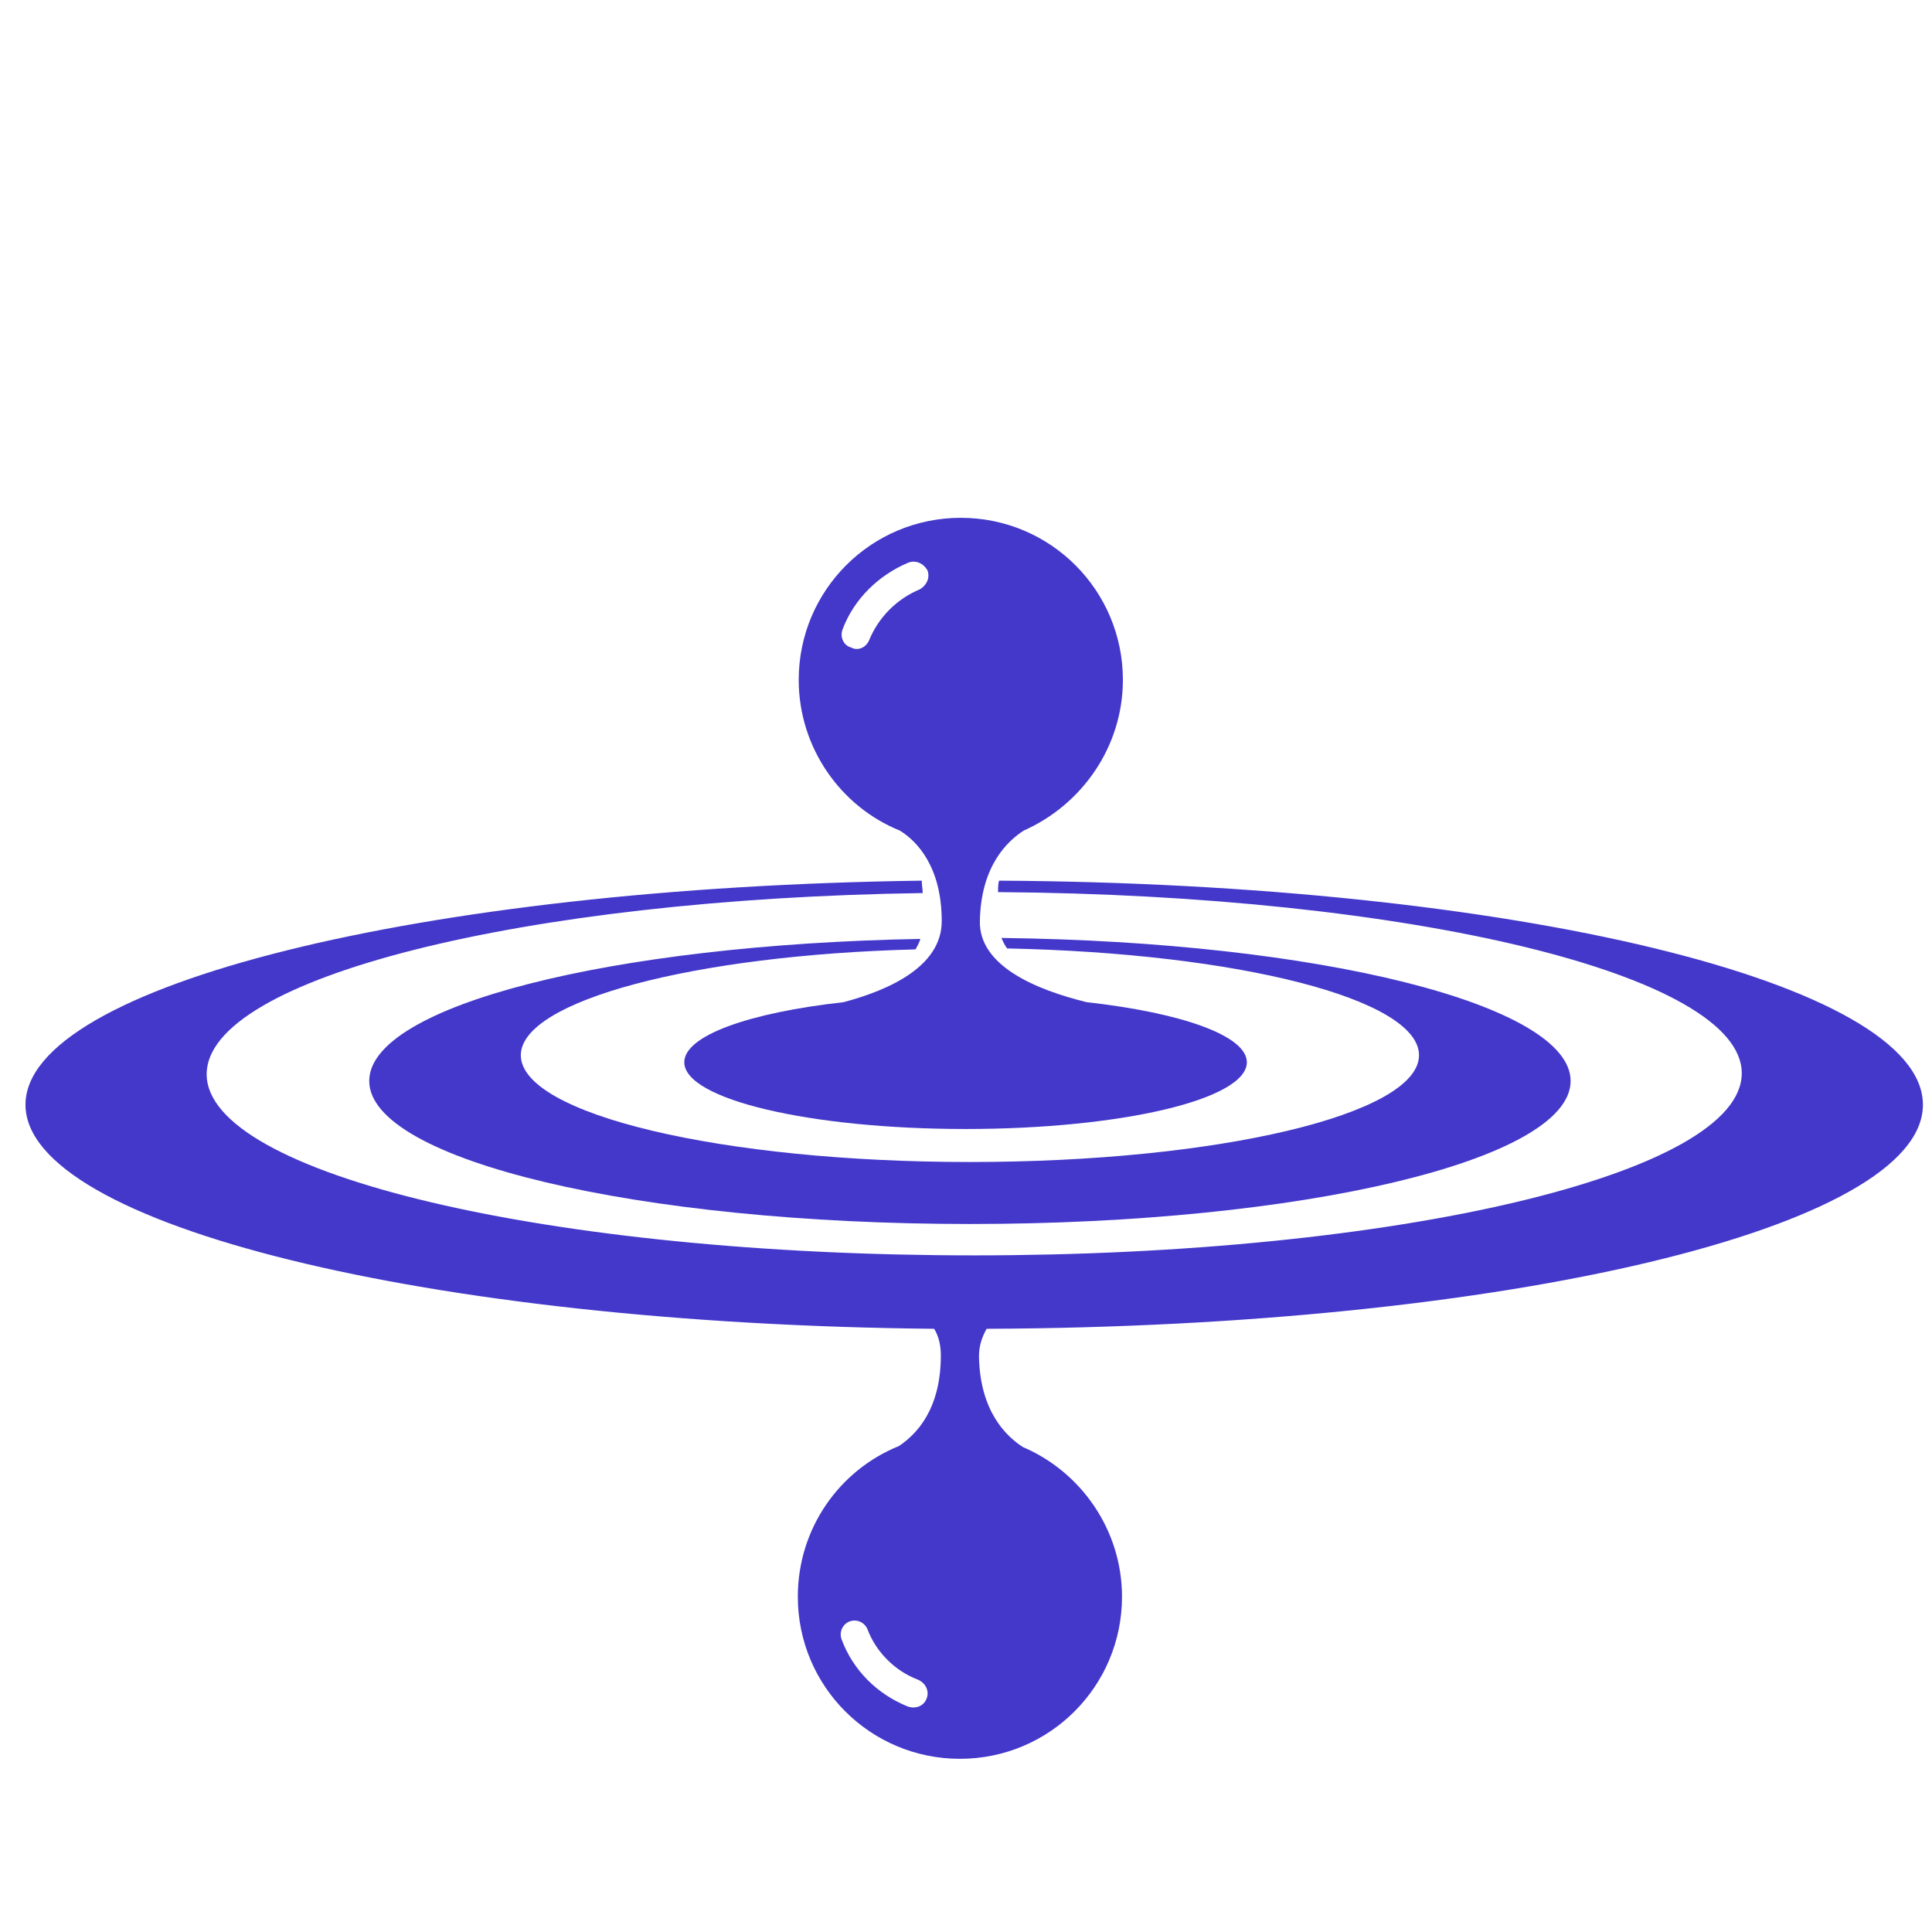
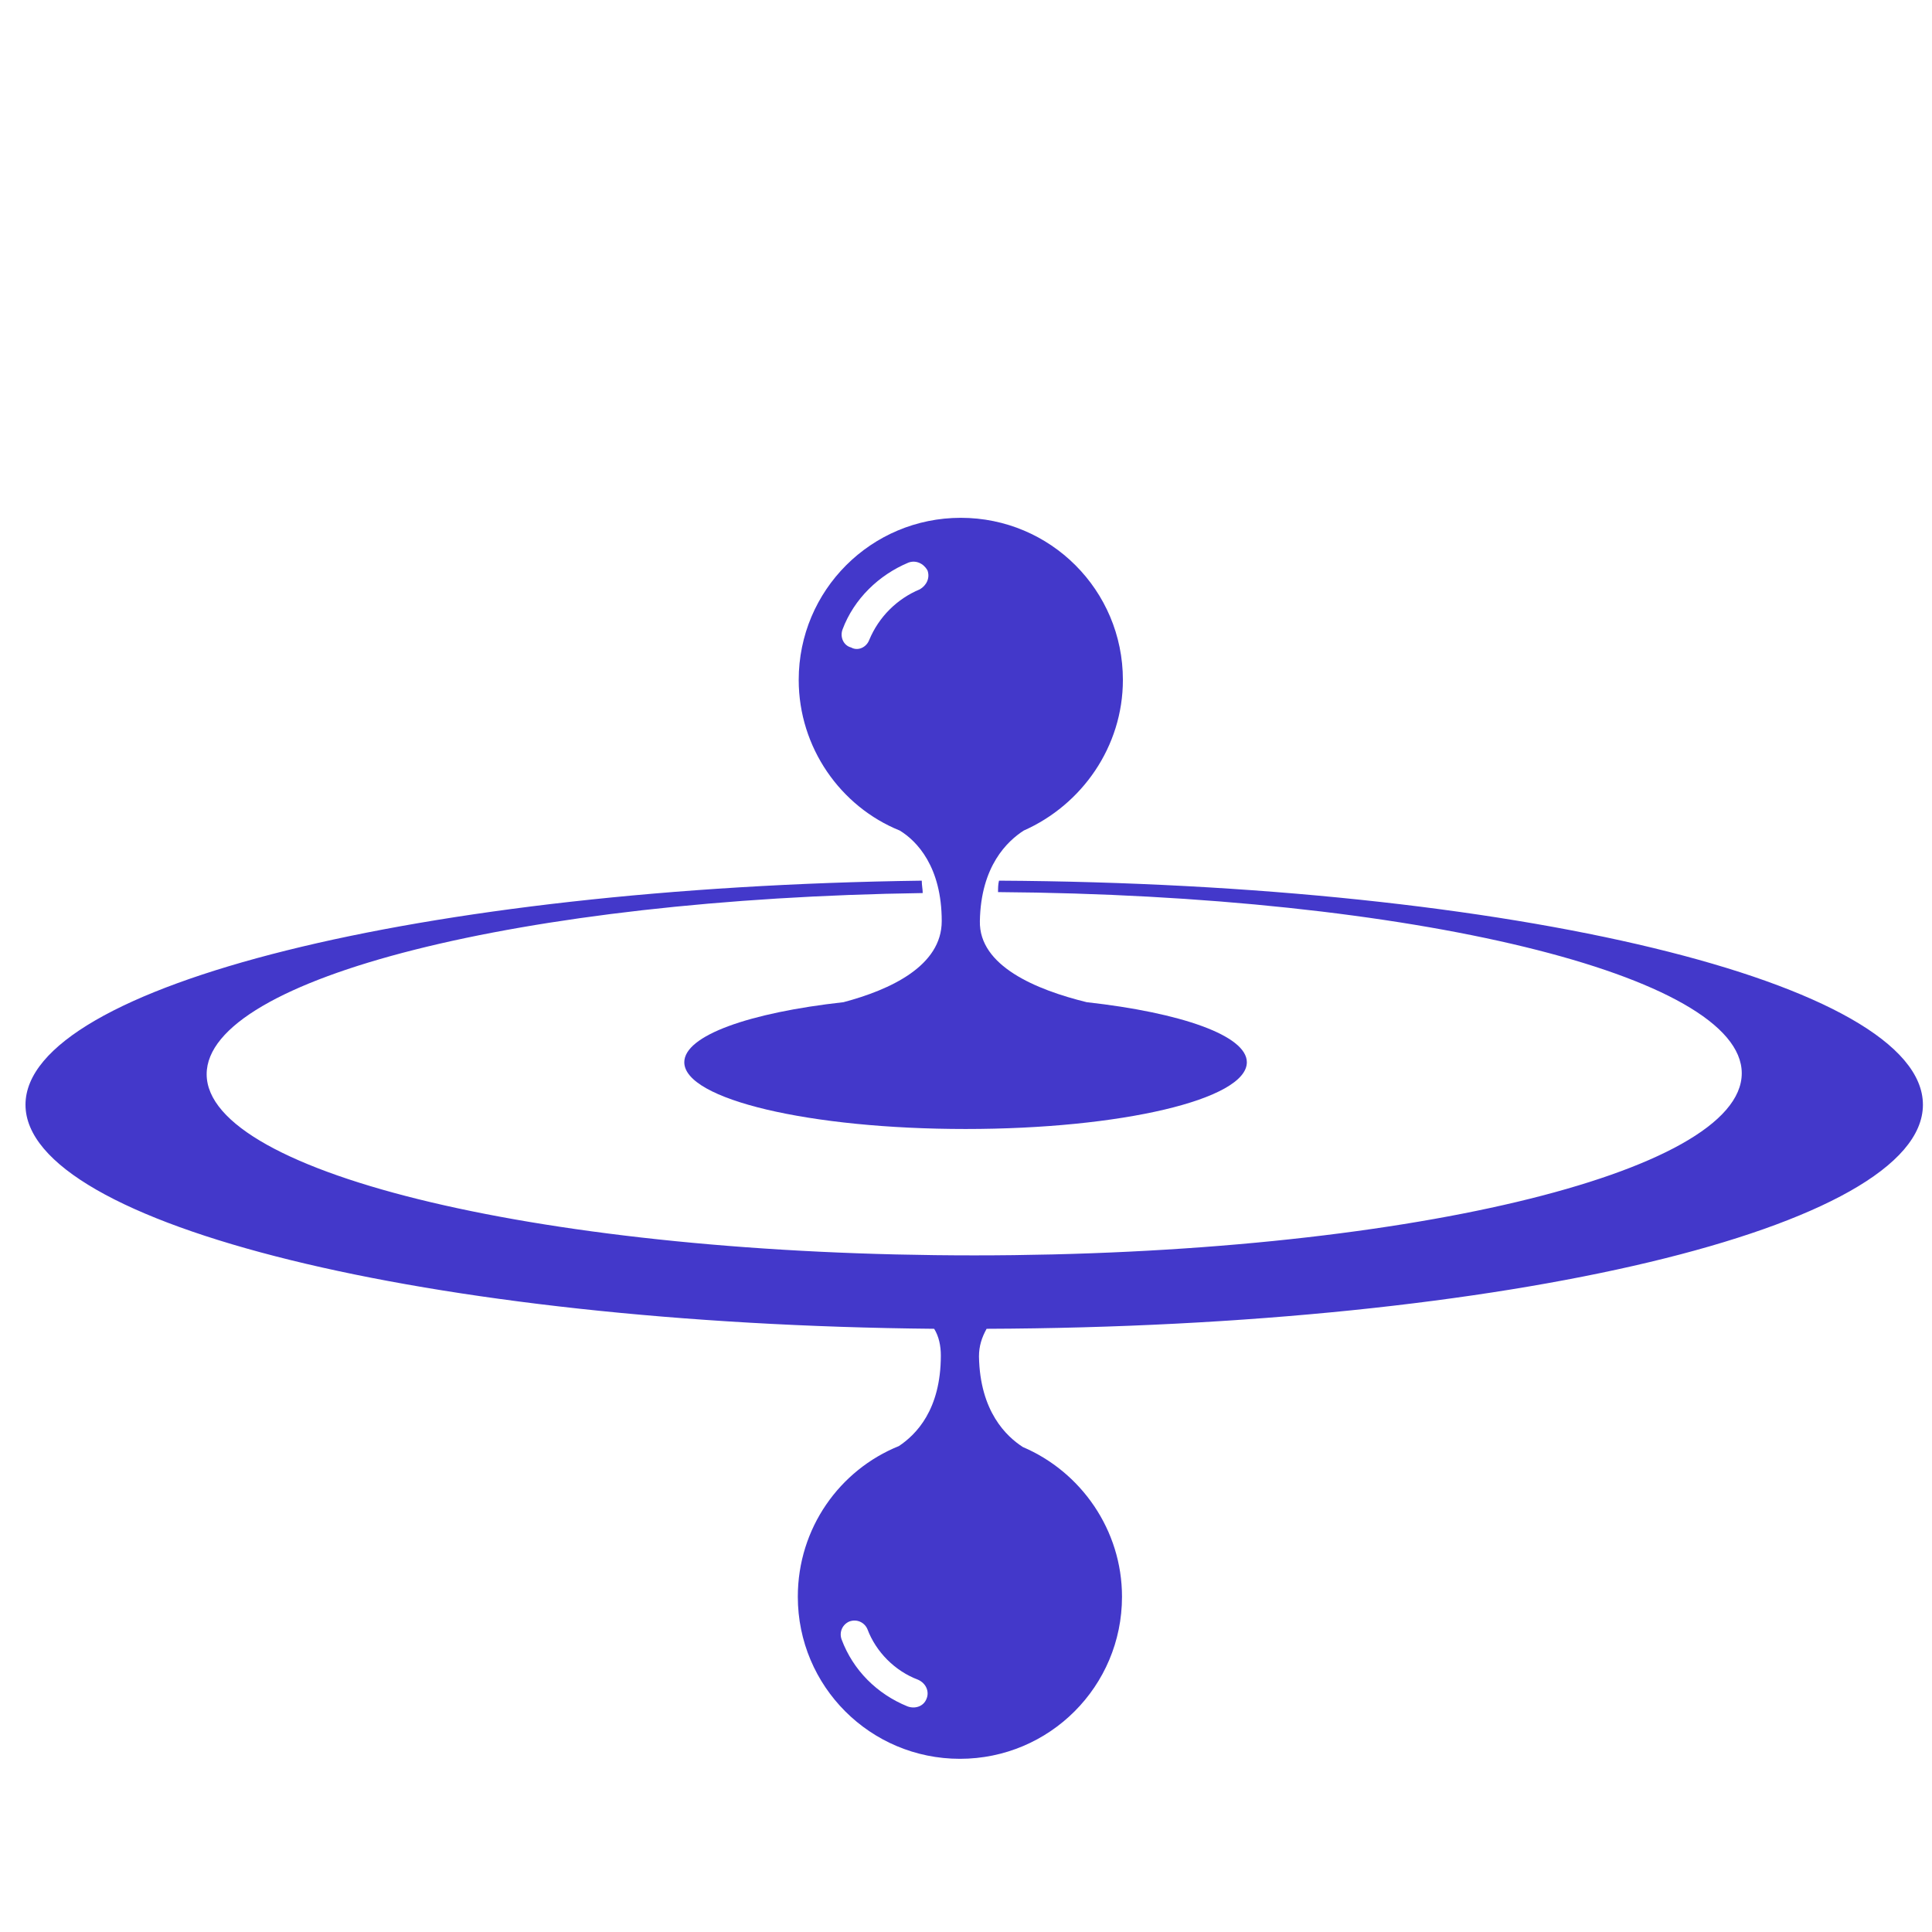
<svg xmlns="http://www.w3.org/2000/svg" version="1.1" viewBox="0 0 1080 1080" xml:space="preserve">
  <g transform="translate(540 540)">
    <rect x="-540" y="-540" width="1080" height="1080" rx="0" ry="0" vector-effect="non-scaling-stroke" visibility="hidden" />
  </g>
  <g transform="matrix(0 0 0 0 4.58 96.32)">

</g>
  <g transform="matrix(5.33 0 0 5.33 539.76 460.29)">
    <path transform="translate(-137.5 -61.05)" d="m130.6 61.8c1.8 1.1 4.4 3.8 4.4 9.5 0 4.7-5.4 7.2-10.3 8.5-9.9 1.1-16.7 3.5-16.7 6.3 0 3.9 13.2 7 29.5 7s29.5-3.1 29.5-7c0-2.8-6.9-5.2-16.8-6.3-5.3-1.3-11.3-3.8-11.2-8.5 0.1-5.8 2.9-8.4 4.6-9.5 6.1-2.7 10.4-8.8 10.4-15.8 0-9.4-7.6-17-17-17s-17 7.6-17 17c0 7.1 4.4 13.3 10.6 15.8zm-6-21.1c1.2-3.2 3.8-5.7 6.9-7 0.8-0.3 1.6 0.1 2 0.8 0.3 0.8-0.1 1.6-0.8 2-2.4 1-4.3 2.9-5.3 5.3-0.3 0.8-1.2 1.2-1.9 0.8-0.8-0.2-1.2-1.1-0.9-1.9z" fill="#4338ca" fill-rule="evenodd" stroke-linecap="round" vector-effect="non-scaling-stroke" />
  </g>
  <g transform="matrix(5.33 0 0 5.33 542.19 604.27)">
-     <path transform="translate(-138 -88)" d="m132.3 74.2c0.2-0.4 0.4-0.7 0.5-1.1-32.4 0.6-57.8 7-57.8 14.9 0 8.3 28.2 15 63 15s63-6.7 63-15c0-8-26.4-14.6-59.7-15 0.2 0.4 0.3 0.7 0.6 1.1 24.2 0.5 43.2 5.3 43.2 11.2 0 6.2-21.1 11.2-47.1 11.2s-47.1-5-47.1-11.2c-3e-14 -5.7 18.1-10.5 41.4-11.1z" fill="#4338ca" fill-rule="evenodd" stroke-linecap="round" vector-effect="non-scaling-stroke" />
-   </g>
+     </g>
  <g transform="matrix(5.33 0 0 5.33 544.59 737.74)">
    <path transform="translate(-138.5 -113.05)" d="m238 90.5c0-12.8-43.1-23.2-96.9-23.5-0.1 0.4-0.1 0.8-0.1 1.2 43.3 0.3 78 8.7 78 19 0 10.5-36 19.1-80.5 19.1s-80.5-8.5-80.5-19c0-10.1 33.2-18.4 75.1-19 0-0.4-0.1-0.8-0.1-1.3-52.4 0.7-94 11-94 23.5 0 12.6 42.3 23 95.3 23.5 0.5 0.8 0.7 1.8 0.7 2.8 0 5.7-2.6 8.3-4.4 9.5-6.2 2.5-10.6 8.6-10.6 15.8 0 9.4 7.6 17 17 17s17-7.6 17-17c0-7-4.3-13.1-10.4-15.7-1.7-1.1-4.5-3.7-4.6-9.5 0-1.1 0.3-2 0.8-2.9 54.4-0.2 98.2-10.6 98.2-23.5zm-104.5 62.3c-0.3 0.8-1.2 1.1-2 0.8-3.2-1.3-5.7-3.8-6.9-7-0.3-0.8 0.1-1.6 0.8-1.9 0.8-0.3 1.6 0.1 1.9 0.8 0.9 2.4 2.9 4.4 5.3 5.3 0.9 0.4 1.2 1.3 0.9 2z" fill="#4338ca" fill-rule="evenodd" stroke-linecap="round" vector-effect="non-scaling-stroke" />
  </g>
</svg>